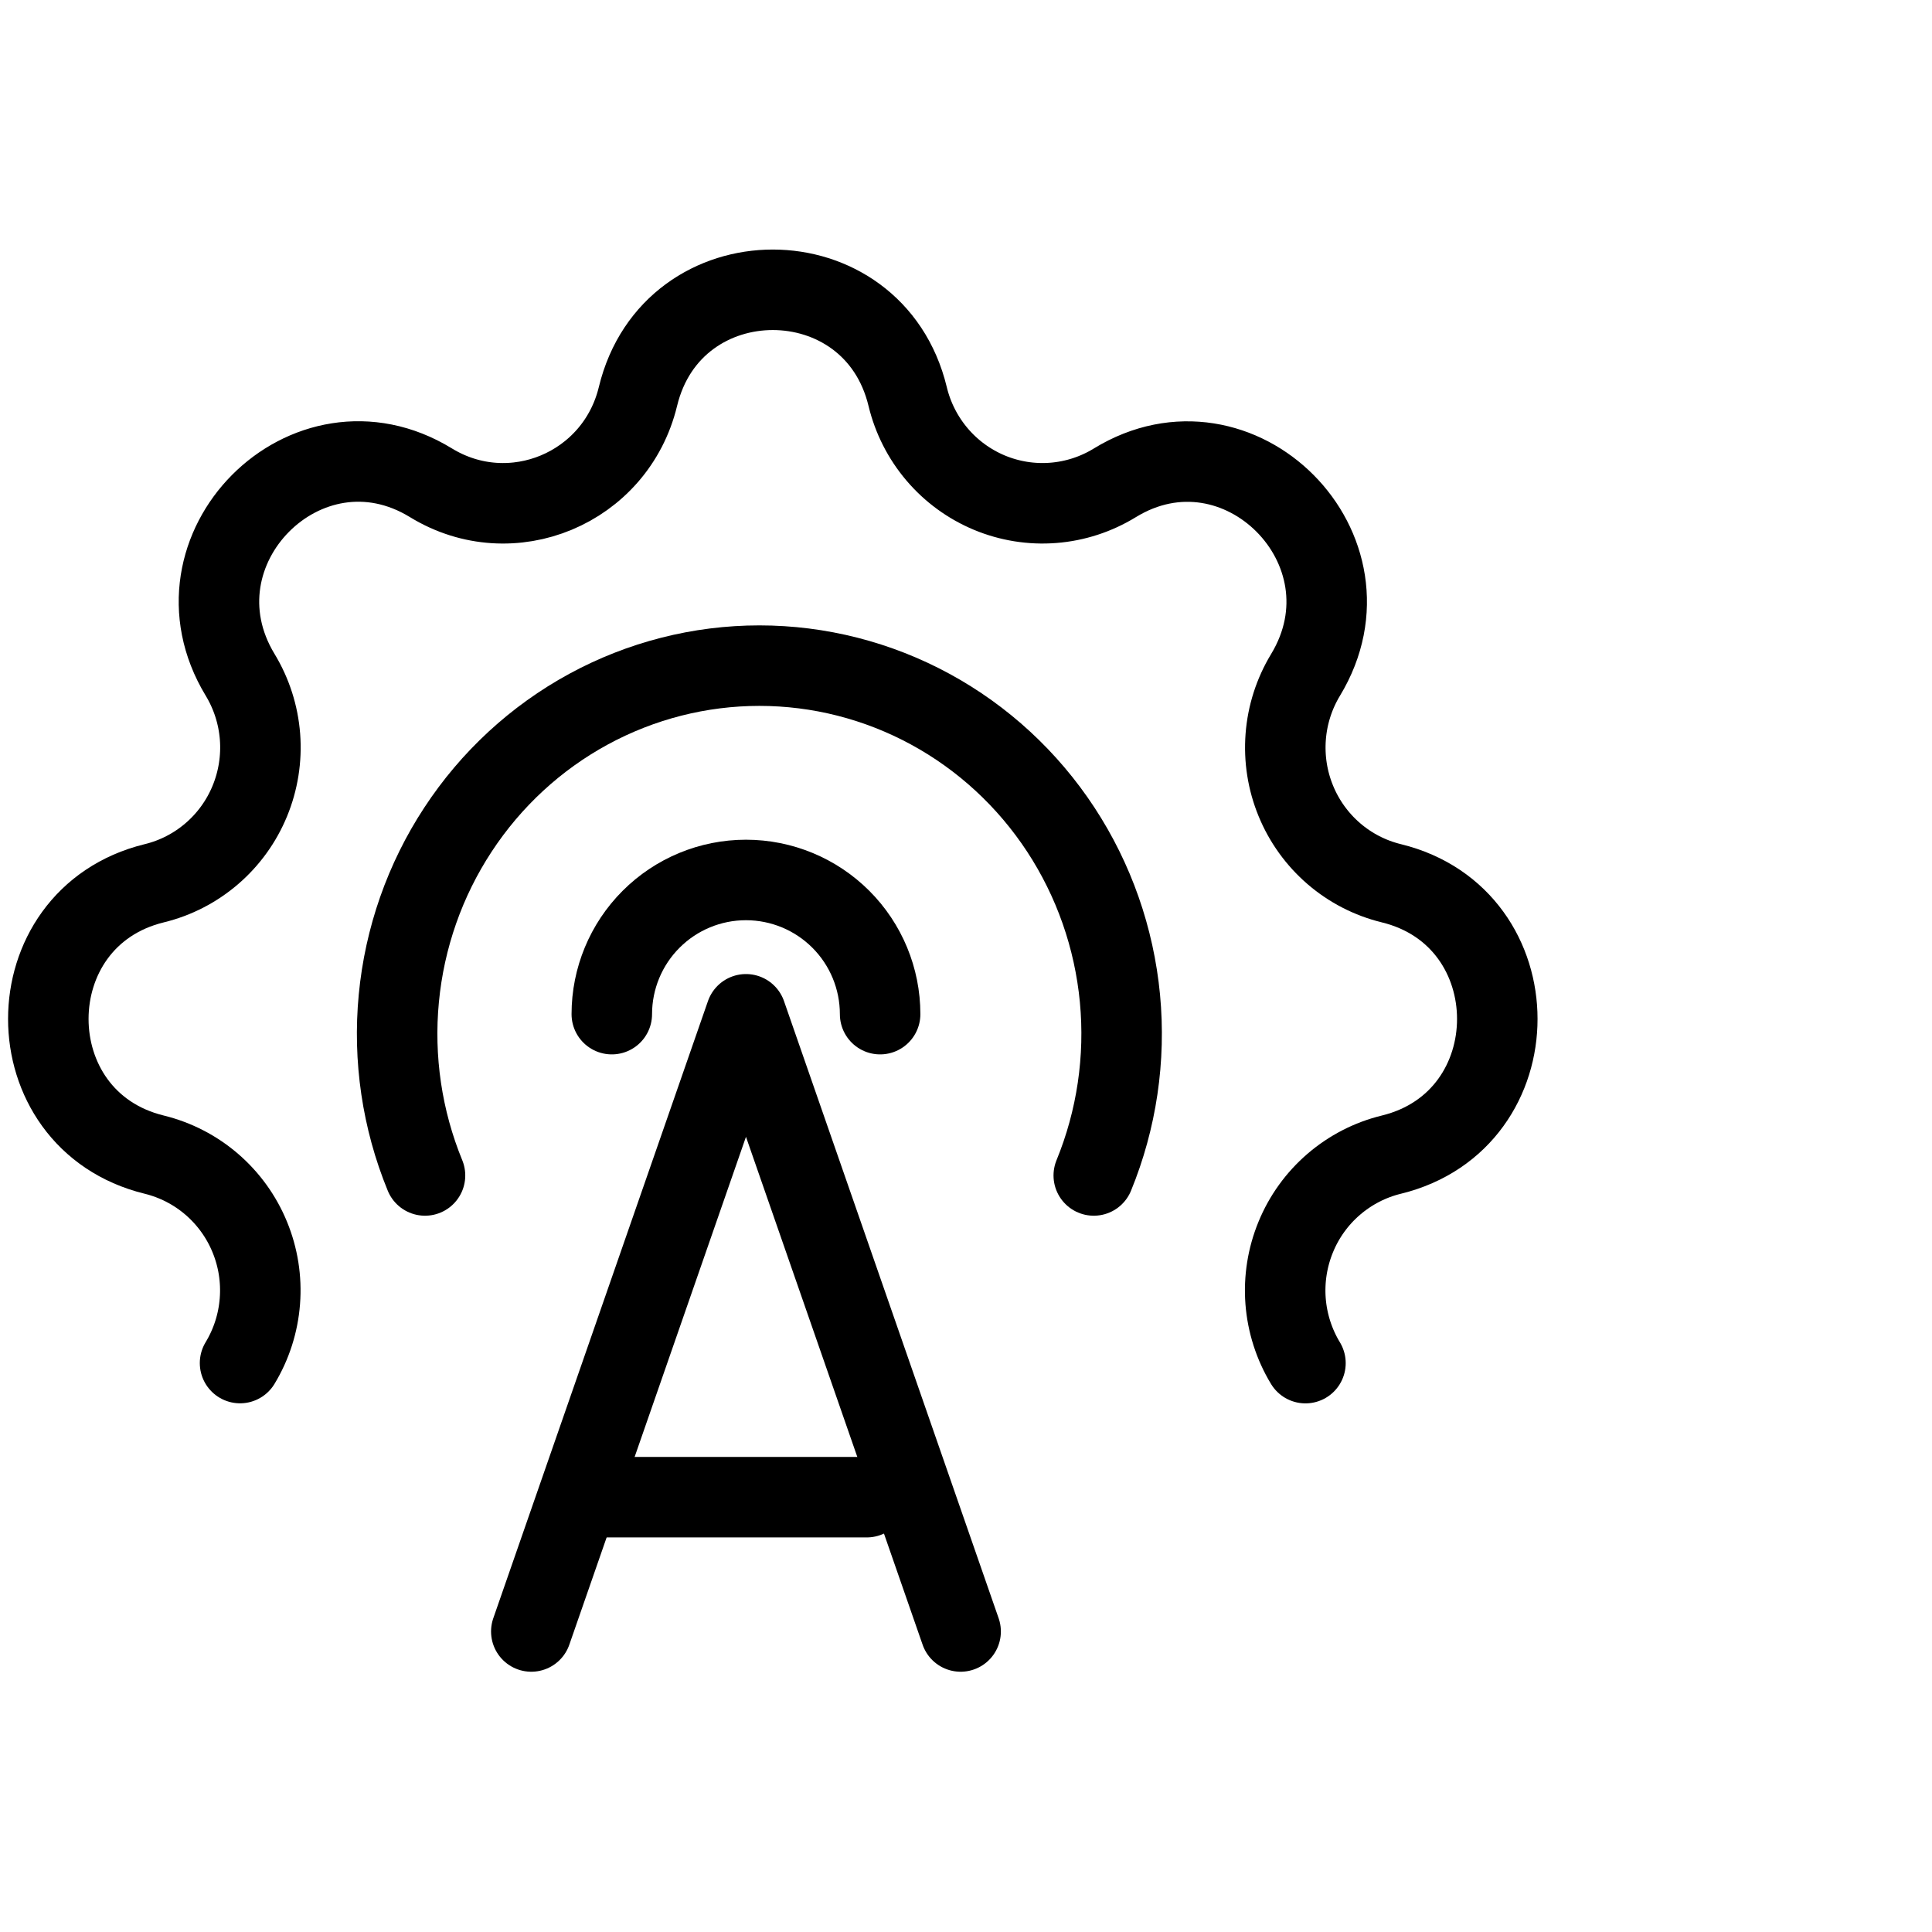
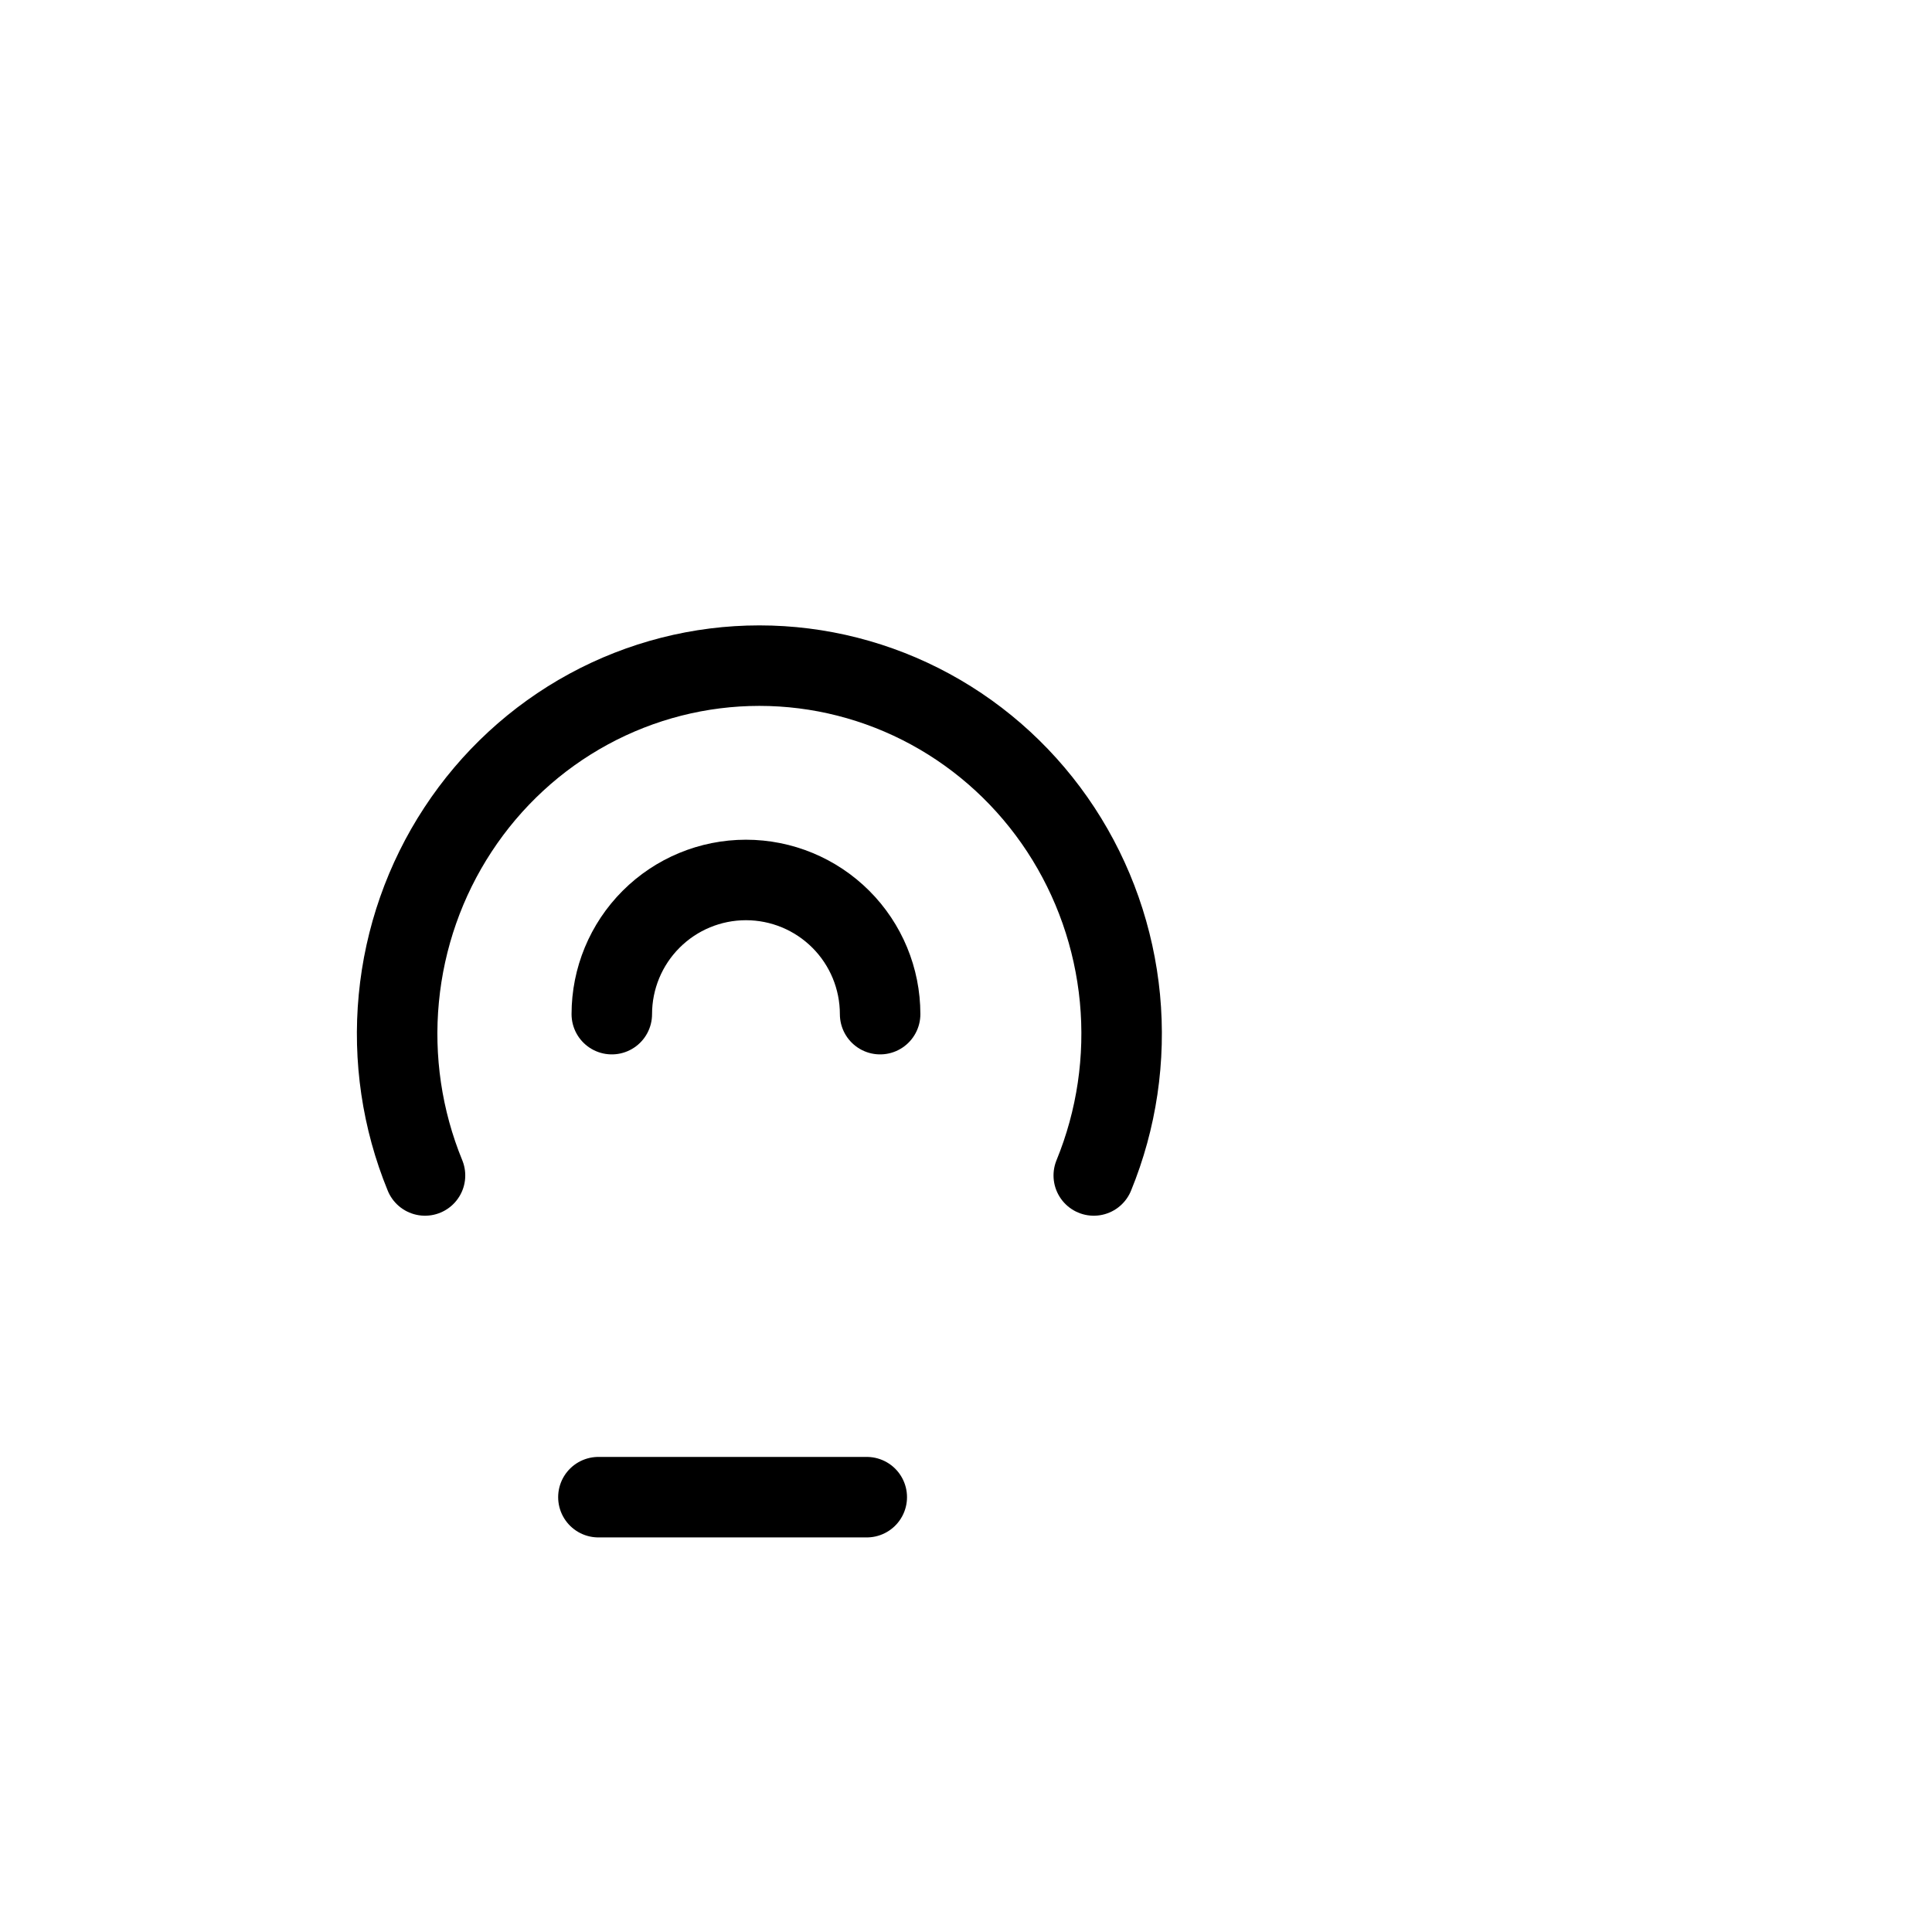
<svg xmlns="http://www.w3.org/2000/svg" viewBox="0 0 60 60" fill="none">
  <g clip-path="url(#clip0_30_1422)">
    <path d="M33.968 36.505C34.68 34.767 34.959 32.878 34.781 31.004C34.602 29.13 33.971 27.33 32.944 25.764C31.917 24.198 30.525 22.913 28.892 22.025C27.259 21.137 25.435 20.672 23.583 20.672C21.731 20.672 19.908 21.137 18.275 22.025C16.642 22.913 15.25 24.198 14.223 25.764C13.195 27.33 12.564 29.13 12.386 31.004C12.207 32.878 12.486 34.767 13.199 36.505" stroke="currentColor" stroke-width="2.5" stroke-linecap="round" stroke-linejoin="round" />
-     <path d="M16.5 50.667L23.167 31.5L29.833 50.667" stroke="currentColor" stroke-width="2.5" stroke-linecap="round" stroke-linejoin="round" />
    <path d="M18.584 46.496H26.918" stroke="currentColor" stroke-width="2.5" stroke-linecap="round" stroke-linejoin="round" />
-     <path d="M40.542 42.333C40.189 41.75 39.978 41.091 39.925 40.41C39.873 39.73 39.981 39.046 40.241 38.415C40.5 37.784 40.904 37.224 41.42 36.78C41.936 36.336 42.548 36.02 43.208 35.859C47.597 34.788 47.597 28.502 43.208 27.43C42.549 27.269 41.937 26.954 41.422 26.51C40.907 26.066 40.503 25.506 40.244 24.875C39.984 24.244 39.877 23.561 39.929 22.881C39.981 22.2 40.192 21.542 40.545 20.959C42.895 17.074 38.477 12.631 34.62 14.996C34.041 15.351 33.386 15.564 32.709 15.617C32.033 15.67 31.354 15.561 30.727 15.3C30.1 15.038 29.543 14.632 29.102 14.113C28.661 13.594 28.347 12.977 28.188 12.314C27.122 7.895 20.878 7.895 19.812 12.314C19.122 15.169 15.883 16.523 13.383 14.993C9.523 12.628 5.107 17.074 7.457 20.956C7.811 21.54 8.022 22.198 8.075 22.879C8.127 23.56 8.019 24.244 7.759 24.875C7.5 25.506 7.096 26.066 6.58 26.51C6.064 26.954 5.452 27.27 4.793 27.43C0.403 28.502 0.403 34.788 4.793 35.859C5.451 36.021 6.063 36.336 6.578 36.78C7.093 37.224 7.497 37.784 7.756 38.415C8.016 39.045 8.124 39.729 8.071 40.409C8.019 41.09 7.808 41.748 7.455 42.331" stroke="currentColor" stroke-width="2.5" stroke-linecap="round" stroke-linejoin="round" />
    <path d="M19 31.495C19 30.39 19.439 29.33 20.22 28.549C21.001 27.767 22.061 27.328 23.166 27.328C24.271 27.328 25.331 27.767 26.113 28.549C26.894 29.33 27.333 30.39 27.333 31.495" stroke="currentColor" stroke-width="2.5" stroke-linecap="round" stroke-linejoin="round" />
  </g>
  <defs>
    <clipPath id="clip0_30_1422">
      <rect width="60" height="60" fill="currentColor" />
    </clipPath>
  </defs>
</svg>